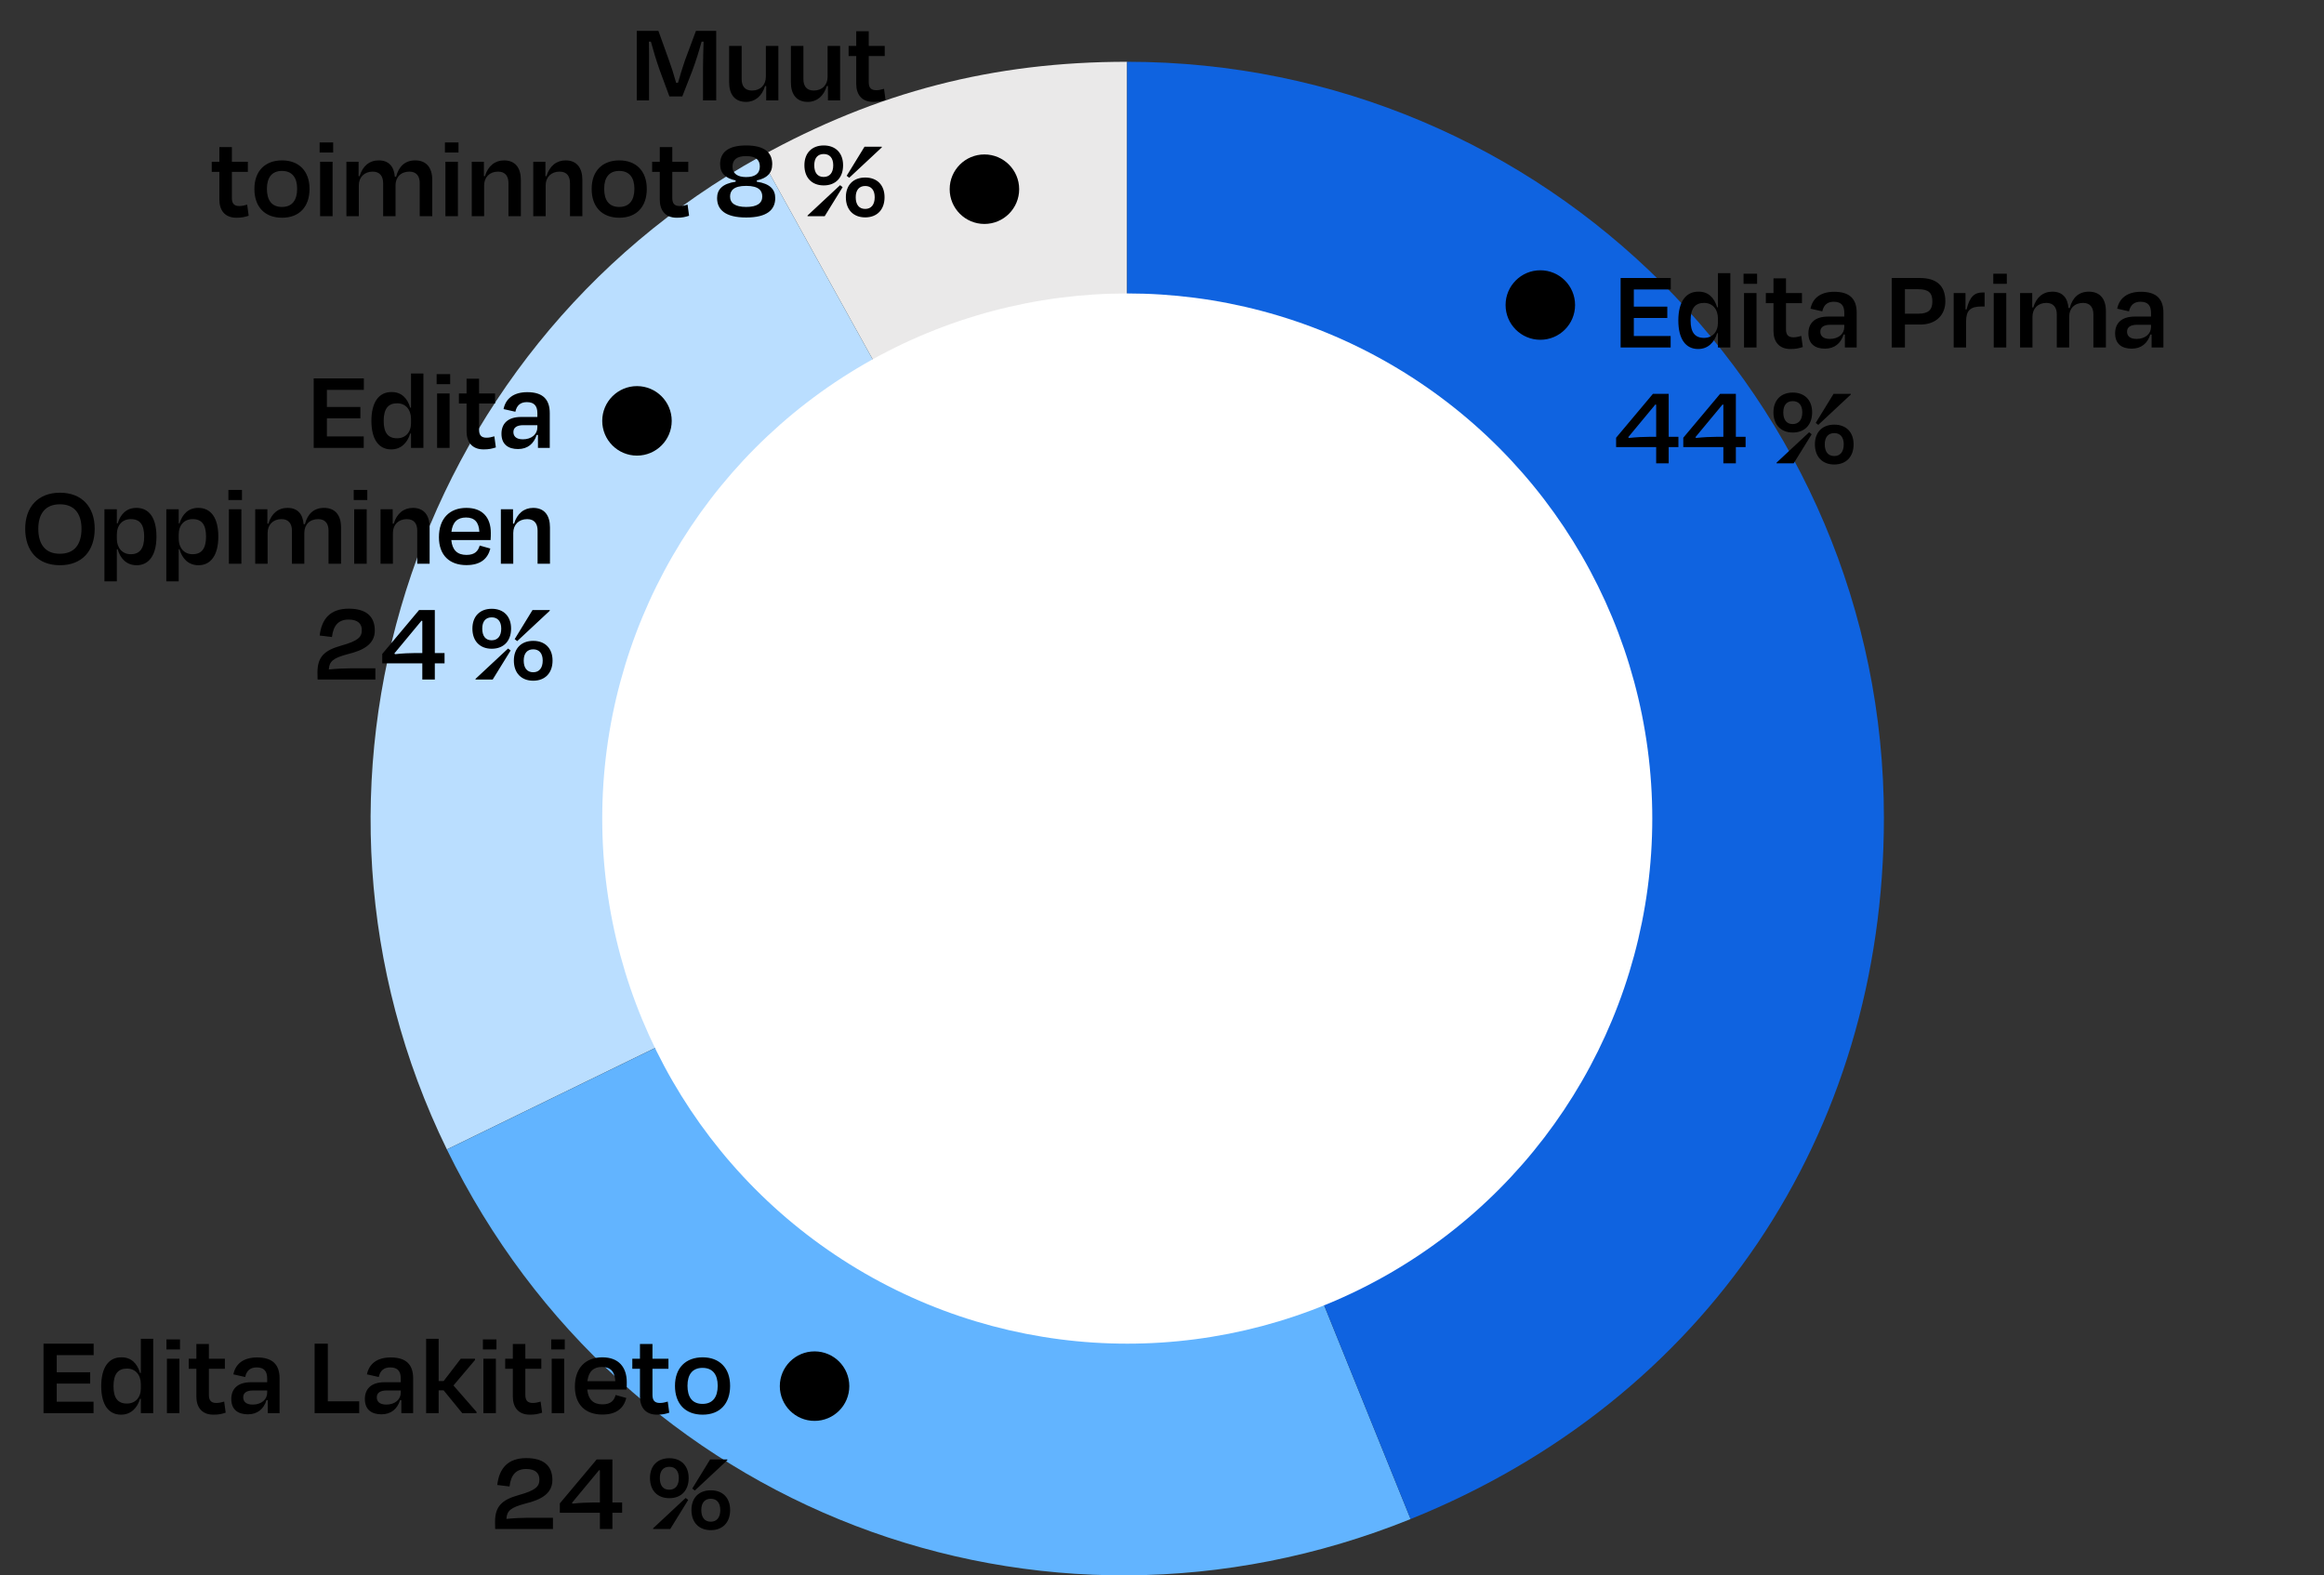
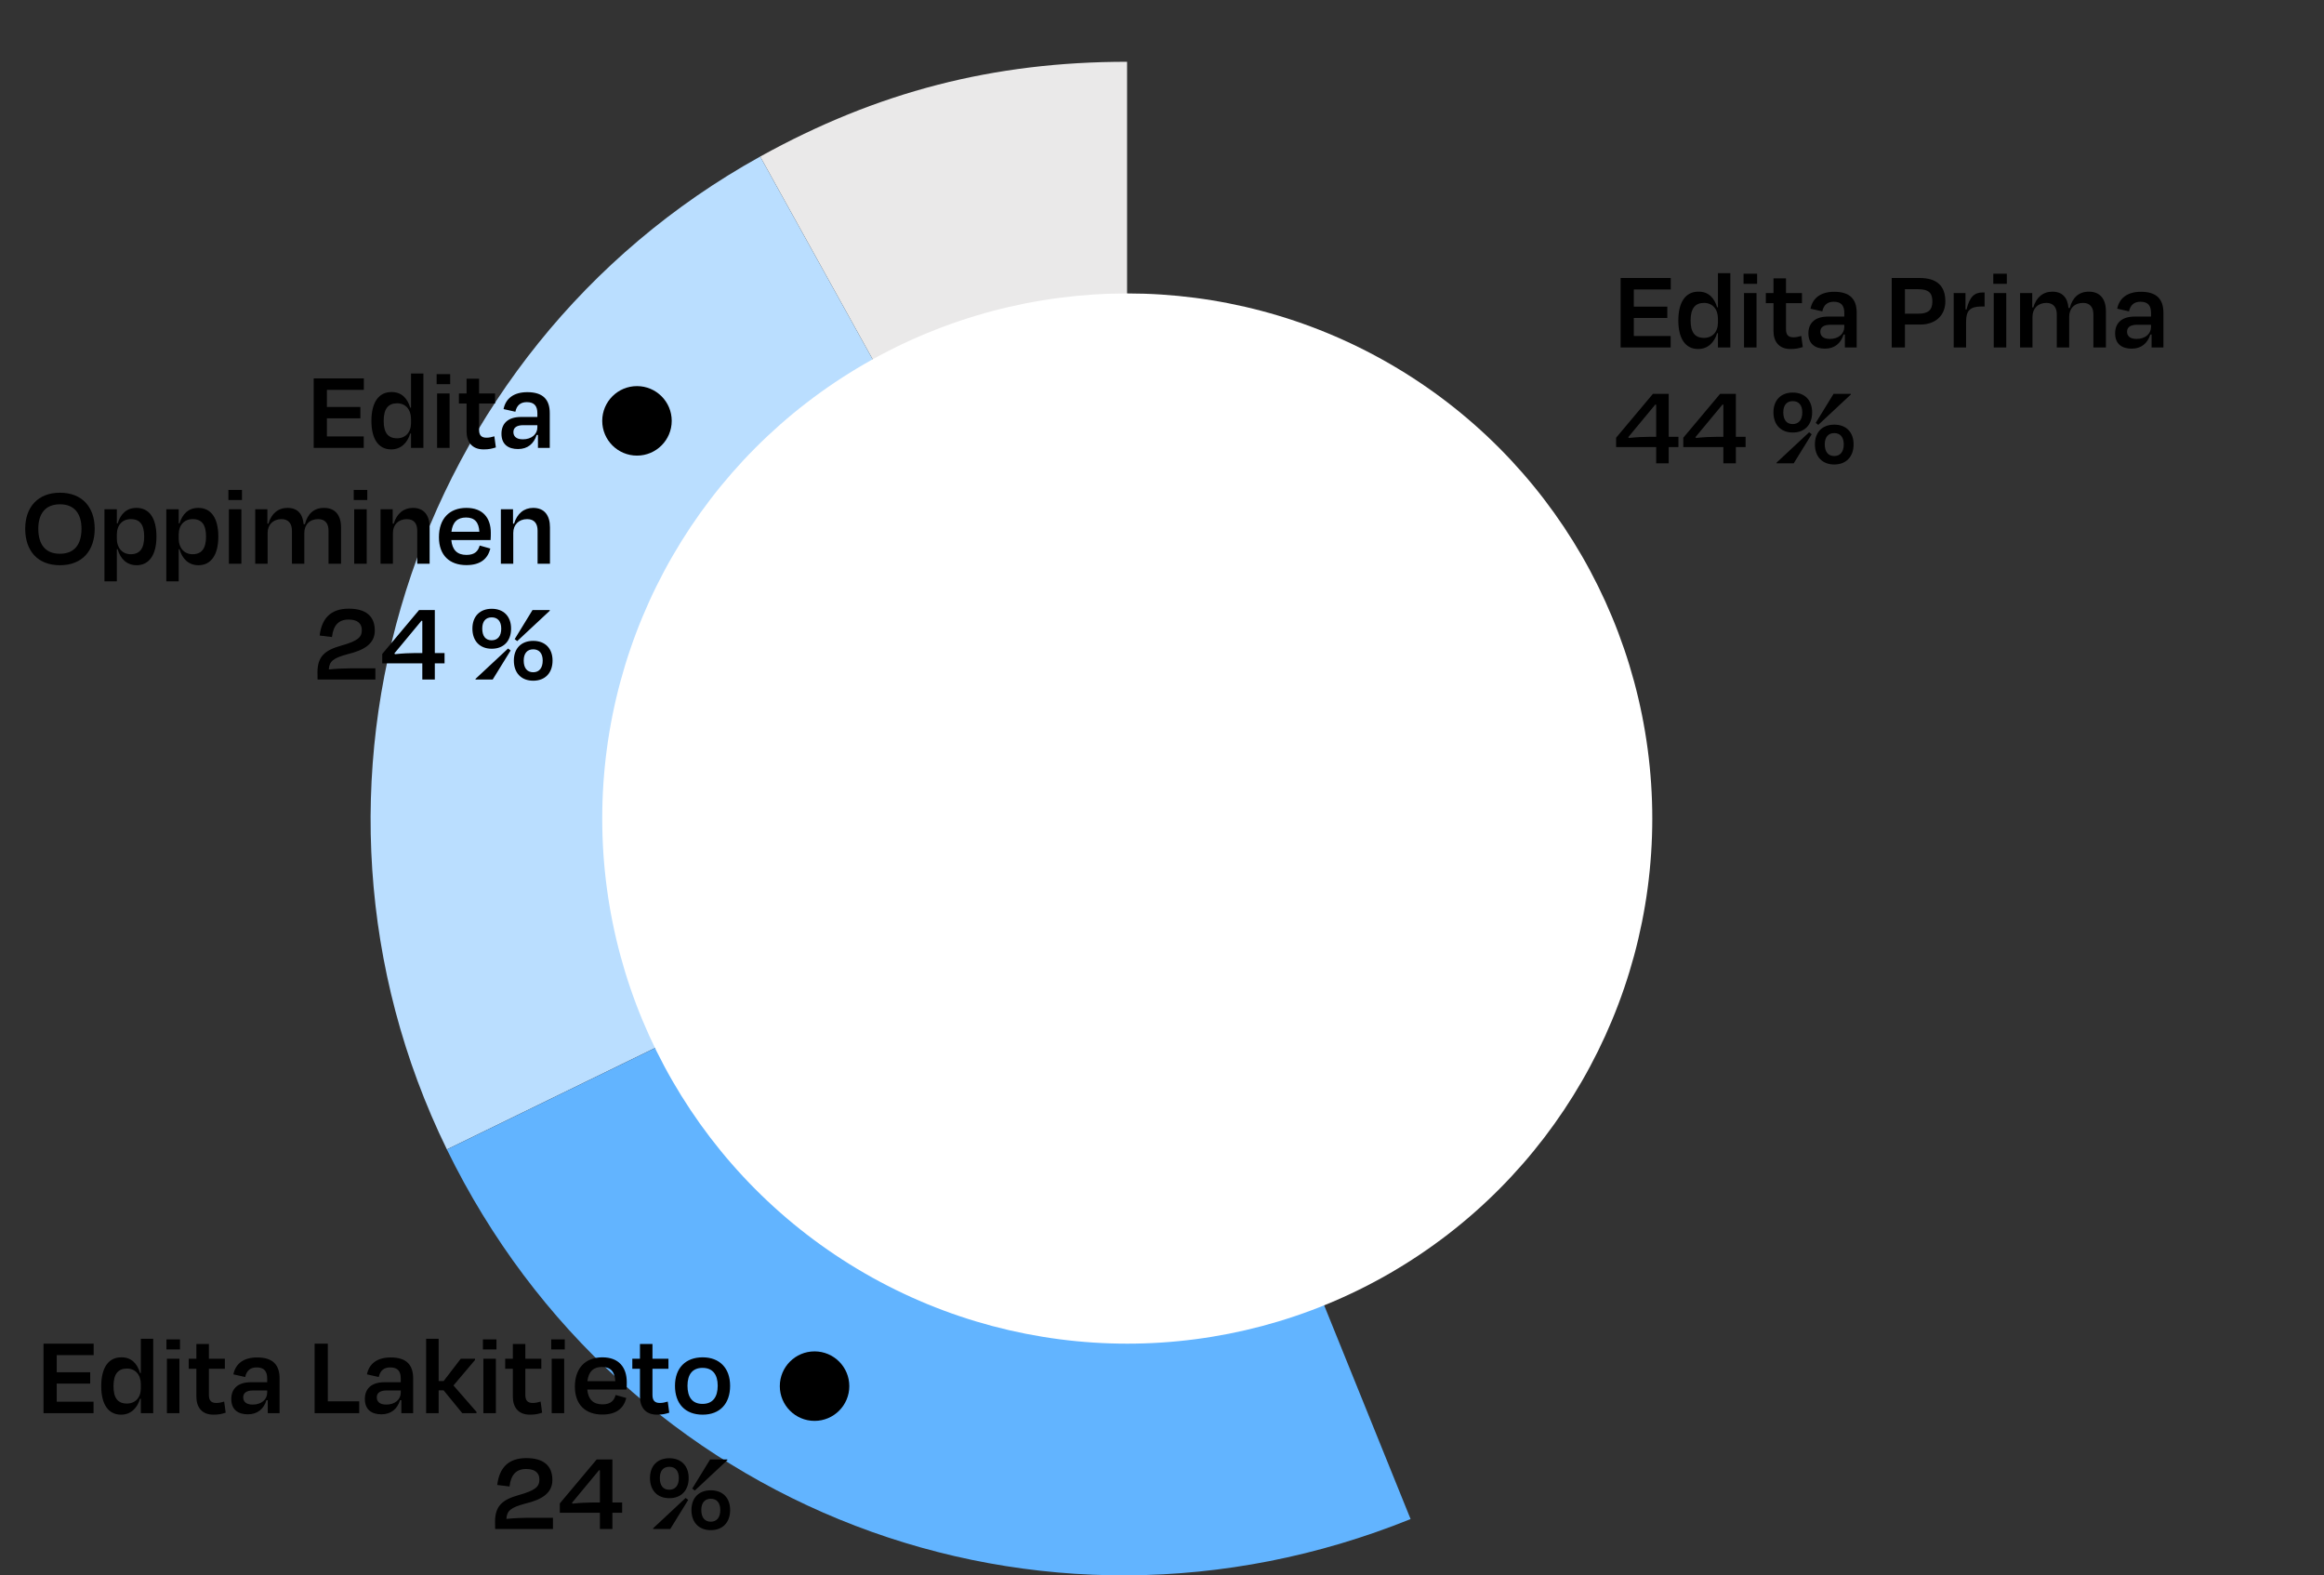
<svg xmlns="http://www.w3.org/2000/svg" width="301" height="204" viewBox="0 0 301 204" fill="none">
  <rect x="0" y="0" width="301" height="204" fill="#333333" stroke="none" />
  <g clip-path="url(#clip0_30_1176)">
    <path d="M145.976 105.924L98.457 20.274C113.607 11.887 128.653 8 145.976 8V105.924Z" fill="#EAE9E9" />
    <path d="M145.976 105.924L57.879 148.846C35.092 102.182 53.002 45.45 98.457 20.274L145.976 105.917V105.924Z" fill="#BADEFF" />
    <path d="M145.976 105.924L182.698 196.715C134.51 216.164 80.659 195.516 57.879 148.853L145.983 105.924H145.976Z" fill="#62B4FF" />
-     <path d="M145.976 105.924V8C200.11 8 244 51.838 244 105.924C244 147.026 220.848 181.319 182.698 196.715L145.976 105.924Z" fill="#0F63E0" />
  </g>
-   <circle cx="199.5" cy="39.5" r="4.5" fill="black" />
  <circle cx="82.5" cy="54.5" r="4.5" fill="black" />
-   <circle cx="127.5" cy="24.5" r="4.5" fill="black" />
  <circle cx="105.5" cy="179.5" r="4.5" fill="black" />
  <path d="M209.9 45V36H216.395V37.485H211.61V39.705H215.945V41.175H211.61V43.515H216.38V45H209.9ZM220.704 43.755C221.784 43.755 222.504 42.99 222.504 41.79V41.25C222.504 40.035 221.799 39.225 220.704 39.225C219.534 39.225 218.964 39.96 218.964 41.505C218.964 43.02 219.504 43.755 220.704 43.755ZM222.504 45V43.14H222.399C222.039 44.355 221.199 45.195 219.939 45.195C218.319 45.195 217.374 43.89 217.374 41.505C217.374 39.09 218.334 37.755 219.984 37.77C221.259 37.755 222.039 38.565 222.399 39.795H222.504V35.37H224.109V45H222.504ZM227.577 36.75H225.822V35.445H227.577V36.75ZM227.502 45H225.882V37.95H227.502V45ZM229.698 42.855V39.255H228.708V37.95H229.698V36.045H231.318V37.95H233.388V39.255H231.318V42.63C231.318 43.32 231.573 43.68 232.278 43.68C232.638 43.68 232.953 43.605 233.298 43.5L233.493 44.94C232.968 45.105 232.608 45.195 231.903 45.195C230.358 45.195 229.698 44.175 229.698 42.855ZM236.995 43.89C238.12 43.89 238.87 43.23 238.87 42.345V42.06H237.04C236.23 42.06 235.765 42.36 235.765 42.945C235.765 43.455 236.08 43.89 236.995 43.89ZM238.945 45V43.32H238.78C238.42 44.46 237.61 45.15 236.365 45.15C235.105 45.15 234.22 44.55 234.22 43.17C234.22 41.91 234.985 40.995 236.77 40.995H238.87V40.515C238.87 39.6 238.495 39.075 237.505 39.075C236.68 39.075 236.2 39.495 236.02 40.32L234.49 39.975C234.76 38.64 235.765 37.785 237.565 37.785C239.605 37.785 240.475 38.745 240.475 40.5V45H238.945ZM248.477 37.455H246.722V40.62H248.492C249.752 40.62 250.277 40.125 250.277 39.045C250.277 37.95 249.812 37.455 248.477 37.455ZM248.687 42.03H246.722V45H245.012V36H248.627C250.862 36 251.957 37.02 251.957 39.03C251.957 40.74 250.802 42.03 248.687 42.03ZM254.643 45H253.038V37.95H254.568V40.065L254.703 40.08C255.108 38.37 255.768 37.875 256.788 37.875H257.043V39.69H256.653C255.168 39.69 254.643 40.215 254.643 41.655V45ZM259.921 36.75H258.166V35.445H259.921V36.75ZM259.846 45H258.226V37.95H259.846V45ZM263.242 41.01V45H261.637V37.95H263.212V39.81H263.347C263.737 38.49 264.622 37.77 265.822 37.77C267.142 37.77 267.802 38.58 267.907 39.885H268.072C268.417 38.535 269.242 37.77 270.547 37.77C272.032 37.77 272.752 38.76 272.752 40.29V45H271.132V40.71C271.132 39.855 270.742 39.225 269.797 39.225C268.687 39.225 267.997 39.945 267.997 41.01V45H266.392V40.71C266.392 39.855 265.987 39.225 265.042 39.225C263.962 39.225 263.242 39.945 263.242 41.01ZM276.721 43.89C277.846 43.89 278.596 43.23 278.596 42.345V42.06H276.766C275.956 42.06 275.491 42.36 275.491 42.945C275.491 43.455 275.806 43.89 276.721 43.89ZM278.671 45V43.32H278.506C278.146 44.46 277.336 45.15 276.091 45.15C274.831 45.15 273.946 44.55 273.946 43.17C273.946 41.91 274.711 40.995 276.496 40.995H278.596V40.515C278.596 39.6 278.221 39.075 277.231 39.075C276.406 39.075 275.926 39.495 275.746 40.32L274.216 39.975C274.486 38.64 275.491 37.785 277.291 37.785C279.331 37.785 280.201 38.745 280.201 40.5V45H278.671ZM217.385 57.9H216.125V60H214.505V57.9H209.315V56.685L214.085 51H216.125V56.565H217.385V57.9ZM213.65 56.565H214.505V52.41L214.4 52.38L210.89 56.61L210.965 56.715C211.91 56.61 212.93 56.565 213.65 56.565ZM226.086 57.9H224.826V60H223.206V57.9H218.016V56.685L222.786 51H224.826V56.565H226.086V57.9ZM222.351 56.565H223.206V52.41L223.101 52.38L219.591 56.61L219.666 56.715C220.611 56.61 221.631 56.565 222.351 56.565ZM232.199 56.01C230.669 56.01 229.694 55.02 229.694 53.4C229.694 51.81 230.669 50.835 232.199 50.835C233.729 50.835 234.704 51.81 234.704 53.4C234.704 55.02 233.729 56.01 232.199 56.01ZM232.184 54.915C232.979 54.915 233.429 54.36 233.429 53.4C233.429 52.455 232.964 51.945 232.199 51.945C231.419 51.945 230.969 52.455 230.969 53.4C230.969 54.36 231.389 54.915 232.184 54.915ZM237.569 60.15C236.039 60.15 235.064 59.16 235.064 57.54C235.064 55.95 236.039 54.99 237.569 54.99C239.099 54.99 240.074 55.95 240.074 57.54C240.074 59.16 239.099 60.15 237.569 60.15ZM237.569 59.055C238.349 59.055 238.799 58.5 238.799 57.54C238.799 56.595 238.334 56.085 237.569 56.085C236.804 56.085 236.339 56.595 236.339 57.54C236.339 58.5 236.774 59.055 237.569 59.055ZM237.479 51H239.714V51.09L235.499 55.02L235.169 54.765L237.479 51ZM232.319 60H230.099V59.91L234.314 55.98L234.644 56.235L232.319 60Z" fill="black" />
  <path d="M40.63 58V49H47.124V50.485H42.34V52.705H46.675V54.175H42.34V56.515H47.109V58H40.63ZM51.434 56.755C52.514 56.755 53.234 55.99 53.234 54.79V54.25C53.234 53.035 52.529 52.225 51.434 52.225C50.264 52.225 49.694 52.96 49.694 54.505C49.694 56.02 50.234 56.755 51.434 56.755ZM53.234 58V56.14H53.129C52.769 57.355 51.929 58.195 50.669 58.195C49.049 58.195 48.104 56.89 48.104 54.505C48.104 52.09 49.064 50.755 50.714 50.77C51.989 50.755 52.769 51.565 53.129 52.795H53.234V48.37H54.839V58H53.234ZM58.307 49.75H56.552V48.445H58.307V49.75ZM58.232 58H56.612V50.95H58.232V58ZM60.428 55.855V52.255H59.438V50.95H60.428V49.045H62.048V50.95H64.118V52.255H62.048V55.63C62.048 56.32 62.303 56.68 63.008 56.68C63.368 56.68 63.683 56.605 64.028 56.5L64.223 57.94C63.698 58.105 63.338 58.195 62.633 58.195C61.088 58.195 60.428 57.175 60.428 55.855ZM67.724 56.89C68.849 56.89 69.599 56.23 69.599 55.345V55.06H67.769C66.959 55.06 66.494 55.36 66.494 55.945C66.494 56.455 66.809 56.89 67.724 56.89ZM69.674 58V56.32H69.509C69.149 57.46 68.339 58.15 67.094 58.15C65.834 58.15 64.949 57.55 64.949 56.17C64.949 54.91 65.714 53.995 67.499 53.995H69.599V53.515C69.599 52.6 69.224 52.075 68.234 52.075C67.409 52.075 66.929 52.495 66.749 53.32L65.219 52.975C65.489 51.64 66.494 50.785 68.294 50.785C70.334 50.785 71.204 51.745 71.204 53.5V58H69.674ZM7.765 73.195C4.87 73.195 3.265 71.32 3.265 68.47C3.265 65.635 4.945 63.805 7.765 63.805C10.6 63.805 12.265 65.635 12.265 68.47C12.265 71.32 10.645 73.195 7.765 73.195ZM7.75 71.71C9.7 71.71 10.555 70.435 10.555 68.47C10.555 66.58 9.685 65.305 7.765 65.305C5.83 65.305 4.96 66.58 4.96 68.47C4.96 70.42 5.815 71.71 7.75 71.71ZM16.933 71.77C18.119 71.77 18.674 71.005 18.674 69.49C18.674 67.96 18.134 67.225 16.948 67.225C15.838 67.225 15.133 68.005 15.133 69.235V69.775C15.133 70.96 15.854 71.77 16.933 71.77ZM20.264 69.49C20.264 71.89 19.288 73.195 17.698 73.195C16.409 73.195 15.584 72.355 15.239 71.125H15.133V75.28H13.528V65.95H15.133V67.78H15.239C15.614 66.565 16.393 65.77 17.669 65.77C19.334 65.77 20.264 67.09 20.264 69.49ZM24.946 71.77C26.131 71.77 26.686 71.005 26.686 69.49C26.686 67.96 26.146 67.225 24.961 67.225C23.851 67.225 23.146 68.005 23.146 69.235V69.775C23.146 70.96 23.866 71.77 24.946 71.77ZM28.276 69.49C28.276 71.89 27.301 73.195 25.711 73.195C24.421 73.195 23.596 72.355 23.251 71.125H23.146V75.28H21.541V65.95H23.146V67.78H23.251C23.626 66.565 24.406 65.77 25.681 65.77C27.346 65.77 28.276 67.09 28.276 69.49ZM31.339 64.75H29.584V63.445H31.339V64.75ZM31.264 73H29.644V65.95H31.264V73ZM34.66 69.01V73H33.055V65.95H34.63V67.81H34.765C35.155 66.49 36.04 65.77 37.24 65.77C38.56 65.77 39.22 66.58 39.325 67.885H39.49C39.835 66.535 40.66 65.77 41.965 65.77C43.45 65.77 44.17 66.76 44.17 68.29V73H42.55V68.71C42.55 67.855 42.16 67.225 41.215 67.225C40.105 67.225 39.415 67.945 39.415 69.01V73H37.81V68.71C37.81 67.855 37.405 67.225 36.46 67.225C35.38 67.225 34.66 67.945 34.66 69.01ZM47.569 64.75H45.814V63.445H47.569V64.75ZM47.494 73H45.874V65.95H47.494V73ZM50.89 69.01V73H49.285V65.95H50.86V67.81H50.995C51.385 66.505 52.285 65.77 53.47 65.77C54.94 65.77 55.645 66.76 55.645 68.29V73H54.04V68.71C54.04 67.855 53.665 67.225 52.69 67.225C51.61 67.225 50.89 67.945 50.89 69.01ZM60.359 67.015C59.264 67.015 58.619 67.6 58.469 68.86H62.084C62.024 67.645 61.484 67.015 60.359 67.015ZM60.404 73.18C58.244 73.18 56.849 71.92 56.849 69.565C56.849 67.18 58.199 65.77 60.404 65.77C62.534 65.77 63.569 67.06 63.569 68.995C63.569 69.265 63.569 69.58 63.539 69.94H58.454C58.574 71.215 59.219 71.86 60.419 71.86C61.544 71.86 61.934 71.32 62.129 70.645L63.509 71.035C63.179 72.31 62.294 73.18 60.404 73.18ZM66.476 69.01V73H64.871V65.95H66.446V67.81H66.581C66.971 66.505 67.871 65.77 69.056 65.77C70.526 65.77 71.231 66.76 71.231 68.29V73H69.626V68.71C69.626 67.855 69.251 67.225 68.276 67.225C67.196 67.225 66.476 67.945 66.476 69.01ZM45.153 80.23C43.848 80.23 43.173 80.98 42.993 82.495L41.403 82.3C41.658 80.155 42.768 78.82 45.168 78.82C47.343 78.82 48.543 79.75 48.543 81.655C48.543 83.38 47.148 84.205 45.018 84.715C43.188 85.21 42.648 85.615 42.588 86.695C43.413 86.605 44.583 86.545 45.393 86.545H48.618V88H41.133C41.118 87.7 41.118 87.4 41.118 87.07C41.118 85.03 42.048 84.205 44.193 83.605C46.338 83.005 46.863 82.525 46.863 81.595C46.863 80.785 46.353 80.23 45.153 80.23ZM57.577 85.9H56.317V88H54.697V85.9H49.507V84.685L54.277 79H56.317V84.565H57.577V85.9ZM53.842 84.565H54.697V80.41L54.592 80.38L51.082 84.61L51.157 84.715C52.102 84.61 53.122 84.565 53.842 84.565ZM63.69 84.01C62.16 84.01 61.185 83.02 61.185 81.4C61.185 79.81 62.16 78.835 63.69 78.835C65.22 78.835 66.195 79.81 66.195 81.4C66.195 83.02 65.22 84.01 63.69 84.01ZM63.675 82.915C64.47 82.915 64.92 82.36 64.92 81.4C64.92 80.455 64.455 79.945 63.69 79.945C62.91 79.945 62.46 80.455 62.46 81.4C62.46 82.36 62.88 82.915 63.675 82.915ZM69.06 88.15C67.53 88.15 66.555 87.16 66.555 85.54C66.555 83.95 67.53 82.99 69.06 82.99C70.59 82.99 71.565 83.95 71.565 85.54C71.565 87.16 70.59 88.15 69.06 88.15ZM69.06 87.055C69.84 87.055 70.29 86.5 70.29 85.54C70.29 84.595 69.825 84.085 69.06 84.085C68.295 84.085 67.83 84.595 67.83 85.54C67.83 86.5 68.265 87.055 69.06 87.055ZM68.97 79H71.205V79.09L66.99 83.02L66.66 82.765L68.97 79ZM63.81 88H61.59V87.91L65.805 83.98L66.135 84.235L63.81 88Z" fill="black" />
  <path d="M5.636 183V174H12.131V175.485H7.346V177.705H11.681V179.175H7.346V181.515H12.116V183H5.636ZM16.441 181.755C17.521 181.755 18.241 180.99 18.241 179.79V179.25C18.241 178.035 17.536 177.225 16.441 177.225C15.271 177.225 14.701 177.96 14.701 179.505C14.701 181.02 15.241 181.755 16.441 181.755ZM18.241 183V181.14H18.136C17.776 182.355 16.936 183.195 15.676 183.195C14.056 183.195 13.111 181.89 13.111 179.505C13.111 177.09 14.071 175.755 15.721 175.77C16.996 175.755 17.776 176.565 18.136 177.795H18.241V173.37H19.846V183H18.241ZM23.314 174.75H21.558V173.445H23.314V174.75ZM23.238 183H21.619V175.95H23.238V183ZM25.434 180.855V177.255H24.445V175.95H25.434V174.045H27.055V175.95H29.125V177.255H27.055V180.63C27.055 181.32 27.309 181.68 28.015 181.68C28.375 181.68 28.689 181.605 29.035 181.5L29.23 182.94C28.704 183.105 28.345 183.195 27.64 183.195C26.095 183.195 25.434 182.175 25.434 180.855ZM32.731 181.89C33.856 181.89 34.606 181.23 34.606 180.345V180.06H32.776C31.966 180.06 31.501 180.36 31.501 180.945C31.501 181.455 31.816 181.89 32.731 181.89ZM34.681 183V181.32H34.516C34.156 182.46 33.346 183.15 32.101 183.15C30.841 183.15 29.956 182.55 29.956 181.17C29.956 179.91 30.721 178.995 32.506 178.995H34.606V178.515C34.606 177.6 34.231 177.075 33.241 177.075C32.416 177.075 31.936 177.495 31.756 178.32L30.226 177.975C30.496 176.64 31.501 175.785 33.301 175.785C35.341 175.785 36.211 176.745 36.211 178.5V183H34.681ZM42.459 174V181.47H46.524V183H40.749V174H42.459ZM50.031 181.89C51.156 181.89 51.906 181.23 51.906 180.345V180.06H50.076C49.266 180.06 48.801 180.36 48.801 180.945C48.801 181.455 49.116 181.89 50.031 181.89ZM51.981 183V181.32H51.816C51.456 182.46 50.646 183.15 49.401 183.15C48.141 183.15 47.256 182.55 47.256 181.17C47.256 179.91 48.021 178.995 49.806 178.995H51.906V178.515C51.906 177.6 51.531 177.075 50.541 177.075C49.716 177.075 49.236 177.495 49.056 178.32L47.526 177.975C47.796 176.64 48.801 175.785 50.601 175.785C52.641 175.785 53.511 176.745 53.511 178.5V183H51.981ZM56.812 173.37V178.845H57.457L59.677 175.95H61.522V176.115L58.732 179.415L61.717 182.835V183H59.872L57.457 180.045H56.812V183H55.192V173.37H56.812ZM64.3 174.75H62.545V173.445H64.3V174.75ZM64.225 183H62.605V175.95H64.225V183ZM66.421 180.855V177.255H65.431V175.95H66.421V174.045H68.041V175.95H70.111V177.255H68.041V180.63C68.041 181.32 68.296 181.68 69.001 181.68C69.361 181.68 69.676 181.605 70.021 181.5L70.216 182.94C69.691 183.105 69.331 183.195 68.626 183.195C67.081 183.195 66.421 182.175 66.421 180.855ZM73.147 174.75H71.392V173.445H73.147V174.75ZM73.073 183H71.453V175.95H73.073V183ZM77.968 177.015C76.873 177.015 76.228 177.6 76.078 178.86H79.693C79.633 177.645 79.093 177.015 77.968 177.015ZM78.013 183.18C75.853 183.18 74.458 181.92 74.458 179.565C74.458 177.18 75.808 175.77 78.013 175.77C80.143 175.77 81.178 177.06 81.178 178.995C81.178 179.265 81.178 179.58 81.148 179.94H76.063C76.183 181.215 76.828 181.86 78.028 181.86C79.153 181.86 79.543 181.32 79.738 180.645L81.118 181.035C80.788 182.31 79.903 183.18 78.013 183.18ZM82.886 180.855V177.255H81.896V175.95H82.886V174.045H84.506V175.95H86.576V177.255H84.506V180.63C84.506 181.32 84.761 181.68 85.466 181.68C85.826 181.68 86.141 181.605 86.486 181.5L86.681 182.94C86.156 183.105 85.796 183.195 85.091 183.195C83.546 183.195 82.886 182.175 82.886 180.855ZM91.007 183.195C88.742 183.195 87.422 181.77 87.422 179.46C87.422 177.135 88.817 175.77 91.007 175.77C93.167 175.77 94.562 177.135 94.562 179.46C94.562 181.77 93.242 183.195 91.007 183.195ZM90.992 177.135C89.687 177.135 89.042 177.99 89.042 179.445C89.042 180.9 89.642 181.8 90.992 181.8C92.327 181.8 92.957 180.9 92.957 179.445C92.957 177.99 92.297 177.135 90.992 177.135ZM68.153 190.23C66.848 190.23 66.173 190.98 65.993 192.495L64.403 192.3C64.658 190.155 65.768 188.82 68.168 188.82C70.343 188.82 71.543 189.75 71.543 191.655C71.543 193.38 70.148 194.205 68.018 194.715C66.188 195.21 65.648 195.615 65.588 196.695C66.413 196.605 67.583 196.545 68.393 196.545H71.618V198H64.133C64.118 197.7 64.118 197.4 64.118 197.07C64.118 195.03 65.048 194.205 67.193 193.605C69.338 193.005 69.863 192.525 69.863 191.595C69.863 190.785 69.353 190.23 68.153 190.23ZM80.577 195.9H79.317V198H77.697V195.9H72.507V194.685L77.277 189H79.317V194.565H80.577V195.9ZM76.842 194.565H77.697V190.41L77.592 190.38L74.082 194.61L74.157 194.715C75.102 194.61 76.122 194.565 76.842 194.565ZM86.69 194.01C85.16 194.01 84.185 193.02 84.185 191.4C84.185 189.81 85.16 188.835 86.69 188.835C88.22 188.835 89.195 189.81 89.195 191.4C89.195 193.02 88.22 194.01 86.69 194.01ZM86.675 192.915C87.47 192.915 87.92 192.36 87.92 191.4C87.92 190.455 87.455 189.945 86.69 189.945C85.91 189.945 85.46 190.455 85.46 191.4C85.46 192.36 85.88 192.915 86.675 192.915ZM92.06 198.15C90.53 198.15 89.555 197.16 89.555 195.54C89.555 193.95 90.53 192.99 92.06 192.99C93.59 192.99 94.565 193.95 94.565 195.54C94.565 197.16 93.59 198.15 92.06 198.15ZM92.06 197.055C92.84 197.055 93.29 196.5 93.29 195.54C93.29 194.595 92.825 194.085 92.06 194.085C91.295 194.085 90.83 194.595 90.83 195.54C90.83 196.5 91.265 197.055 92.06 197.055ZM91.97 189H94.205V189.09L89.99 193.02L89.66 192.765L91.97 189ZM86.81 198H84.59V197.91L88.805 193.98L89.135 194.235L86.81 198Z" fill="black" />
  <circle cx="146" cy="106" r="68" fill="white" />
-   <path d="M84.062 8.83V13H82.472V4H85.277L86.672 7.885C86.897 8.47 87.287 9.685 87.572 10.72H87.812C88.112 9.685 88.472 8.5 88.712 7.825L90.137 4H92.762V13H91.052V8.83C91.052 7.78 91.097 6.445 91.127 5.395H90.872C90.557 6.535 90.137 7.9 89.672 9.145L88.367 12.49H86.702L85.442 9.085C84.977 7.765 84.602 6.505 84.302 5.395H84.047C84.077 6.445 84.062 7.75 84.062 8.83ZM99.237 13V11.14H99.087C98.697 12.445 97.797 13.195 96.627 13.195C95.142 13.195 94.437 12.19 94.437 10.66V5.95H96.057V10.24C96.057 11.095 96.432 11.725 97.392 11.725C98.487 11.725 99.192 11.005 99.192 9.94V5.95H100.812V13H99.237ZM107.235 13V11.14H107.085C106.695 12.445 105.795 13.195 104.625 13.195C103.14 13.195 102.435 12.19 102.435 10.66V5.95H104.055V10.24C104.055 11.095 104.43 11.725 105.39 11.725C106.485 11.725 107.19 11.005 107.19 9.94V5.95H108.81V13H107.235ZM110.898 10.855V7.255H109.908V5.95H110.898V4.045H112.518V5.95H114.588V7.255H112.518V10.63C112.518 11.32 112.773 11.68 113.478 11.68C113.838 11.68 114.153 11.605 114.498 11.5L114.693 12.94C114.168 13.105 113.808 13.195 113.103 13.195C111.558 13.195 110.898 12.175 110.898 10.855ZM28.413 25.855V22.255H27.423V20.95H28.413V19.045H30.033V20.95H32.103V22.255H30.033V25.63C30.033 26.32 30.288 26.68 30.993 26.68C31.353 26.68 31.668 26.605 32.013 26.5L32.208 27.94C31.683 28.105 31.323 28.195 30.618 28.195C29.073 28.195 28.413 27.175 28.413 25.855ZM36.535 28.195C34.27 28.195 32.95 26.77 32.95 24.46C32.95 22.135 34.345 20.77 36.535 20.77C38.695 20.77 40.09 22.135 40.09 24.46C40.09 26.77 38.77 28.195 36.535 28.195ZM36.52 22.135C35.215 22.135 34.57 22.99 34.57 24.445C34.57 25.9 35.17 26.8 36.52 26.8C37.855 26.8 38.485 25.9 38.485 24.445C38.485 22.99 37.825 22.135 36.52 22.135ZM43.152 19.75H41.397V18.445H43.152V19.75ZM43.077 28H41.457V20.95H43.077V28ZM46.473 24.01V28H44.868V20.95H46.443V22.81H46.578C46.968 21.49 47.853 20.77 49.053 20.77C50.373 20.77 51.033 21.58 51.138 22.885H51.303C51.648 21.535 52.473 20.77 53.778 20.77C55.263 20.77 55.983 21.76 55.983 23.29V28H54.363V23.71C54.363 22.855 53.973 22.225 53.028 22.225C51.918 22.225 51.228 22.945 51.228 24.01V28H49.623V23.71C49.623 22.855 49.218 22.225 48.273 22.225C47.193 22.225 46.473 22.945 46.473 24.01ZM59.383 19.75H57.628V18.445H59.383V19.75ZM59.308 28H57.688V20.95H59.308V28ZM62.704 24.01V28H61.099V20.95H62.674V22.81H62.809C63.199 21.505 64.099 20.77 65.284 20.77C66.754 20.77 67.459 21.76 67.459 23.29V28H65.854V23.71C65.854 22.855 65.479 22.225 64.504 22.225C63.424 22.225 62.704 22.945 62.704 24.01ZM70.672 24.01V28H69.067V20.95H70.642V22.81H70.778C71.168 21.505 72.067 20.77 73.252 20.77C74.722 20.77 75.427 21.76 75.427 23.29V28H73.823V23.71C73.823 22.855 73.448 22.225 72.472 22.225C71.392 22.225 70.672 22.945 70.672 24.01ZM80.216 28.195C77.951 28.195 76.631 26.77 76.631 24.46C76.631 22.135 78.026 20.77 80.216 20.77C82.376 20.77 83.771 22.135 83.771 24.46C83.771 26.77 82.451 28.195 80.216 28.195ZM80.201 22.135C78.896 22.135 78.251 22.99 78.251 24.445C78.251 25.9 78.851 26.8 80.201 26.8C81.536 26.8 82.166 25.9 82.166 24.445C82.166 22.99 81.506 22.135 80.201 22.135ZM85.454 25.855V22.255H84.464V20.95H85.454V19.045H87.074V20.95H89.144V22.255H87.074V25.63C87.074 26.32 87.329 26.68 88.034 26.68C88.394 26.68 88.709 26.605 89.054 26.5L89.249 27.94C88.724 28.105 88.364 28.195 87.659 28.195C86.114 28.195 85.454 27.175 85.454 25.855ZM96.642 28.165C93.942 28.165 92.877 27.16 92.877 25.645C92.877 24.55 93.552 23.785 95.278 23.53V23.365C93.987 23.095 93.267 22.45 93.267 21.25C93.282 19.75 94.272 18.835 96.642 18.835C99.013 18.835 100.017 19.75 100.017 21.25C100.017 22.45 99.312 23.08 98.022 23.365V23.53C99.748 23.785 100.407 24.55 100.407 25.645C100.407 27.16 99.358 28.165 96.642 28.165ZM96.642 24.07C94.978 24.07 94.558 24.715 94.558 25.45C94.558 26.305 95.218 26.8 96.642 26.8C98.067 26.8 98.728 26.305 98.728 25.45C98.728 24.715 98.308 24.07 96.642 24.07ZM96.642 20.215C95.382 20.215 94.888 20.71 94.873 21.565C94.873 22.525 95.578 22.93 96.642 22.93C97.722 22.93 98.412 22.525 98.412 21.565C98.412 20.71 97.903 20.215 96.642 20.215ZM106.69 24.01C105.16 24.01 104.185 23.02 104.185 21.4C104.185 19.81 105.16 18.835 106.69 18.835C108.22 18.835 109.195 19.81 109.195 21.4C109.195 23.02 108.22 24.01 106.69 24.01ZM106.675 22.915C107.47 22.915 107.92 22.36 107.92 21.4C107.92 20.455 107.455 19.945 106.69 19.945C105.91 19.945 105.46 20.455 105.46 21.4C105.46 22.36 105.88 22.915 106.675 22.915ZM112.06 28.15C110.53 28.15 109.555 27.16 109.555 25.54C109.555 23.95 110.53 22.99 112.06 22.99C113.59 22.99 114.565 23.95 114.565 25.54C114.565 27.16 113.59 28.15 112.06 28.15ZM112.06 27.055C112.84 27.055 113.29 26.5 113.29 25.54C113.29 24.595 112.825 24.085 112.06 24.085C111.295 24.085 110.83 24.595 110.83 25.54C110.83 26.5 111.265 27.055 112.06 27.055ZM111.97 19H114.205V19.09L109.99 23.02L109.66 22.765L111.97 19ZM106.81 28H104.59V27.91L108.805 23.98L109.135 24.235L106.81 28Z" fill="black" />
  <defs>
    <clipPath id="clip0_30_1176">
      <rect width="196" height="196" fill="white" transform="translate(48 8)" />
    </clipPath>
  </defs>
</svg>